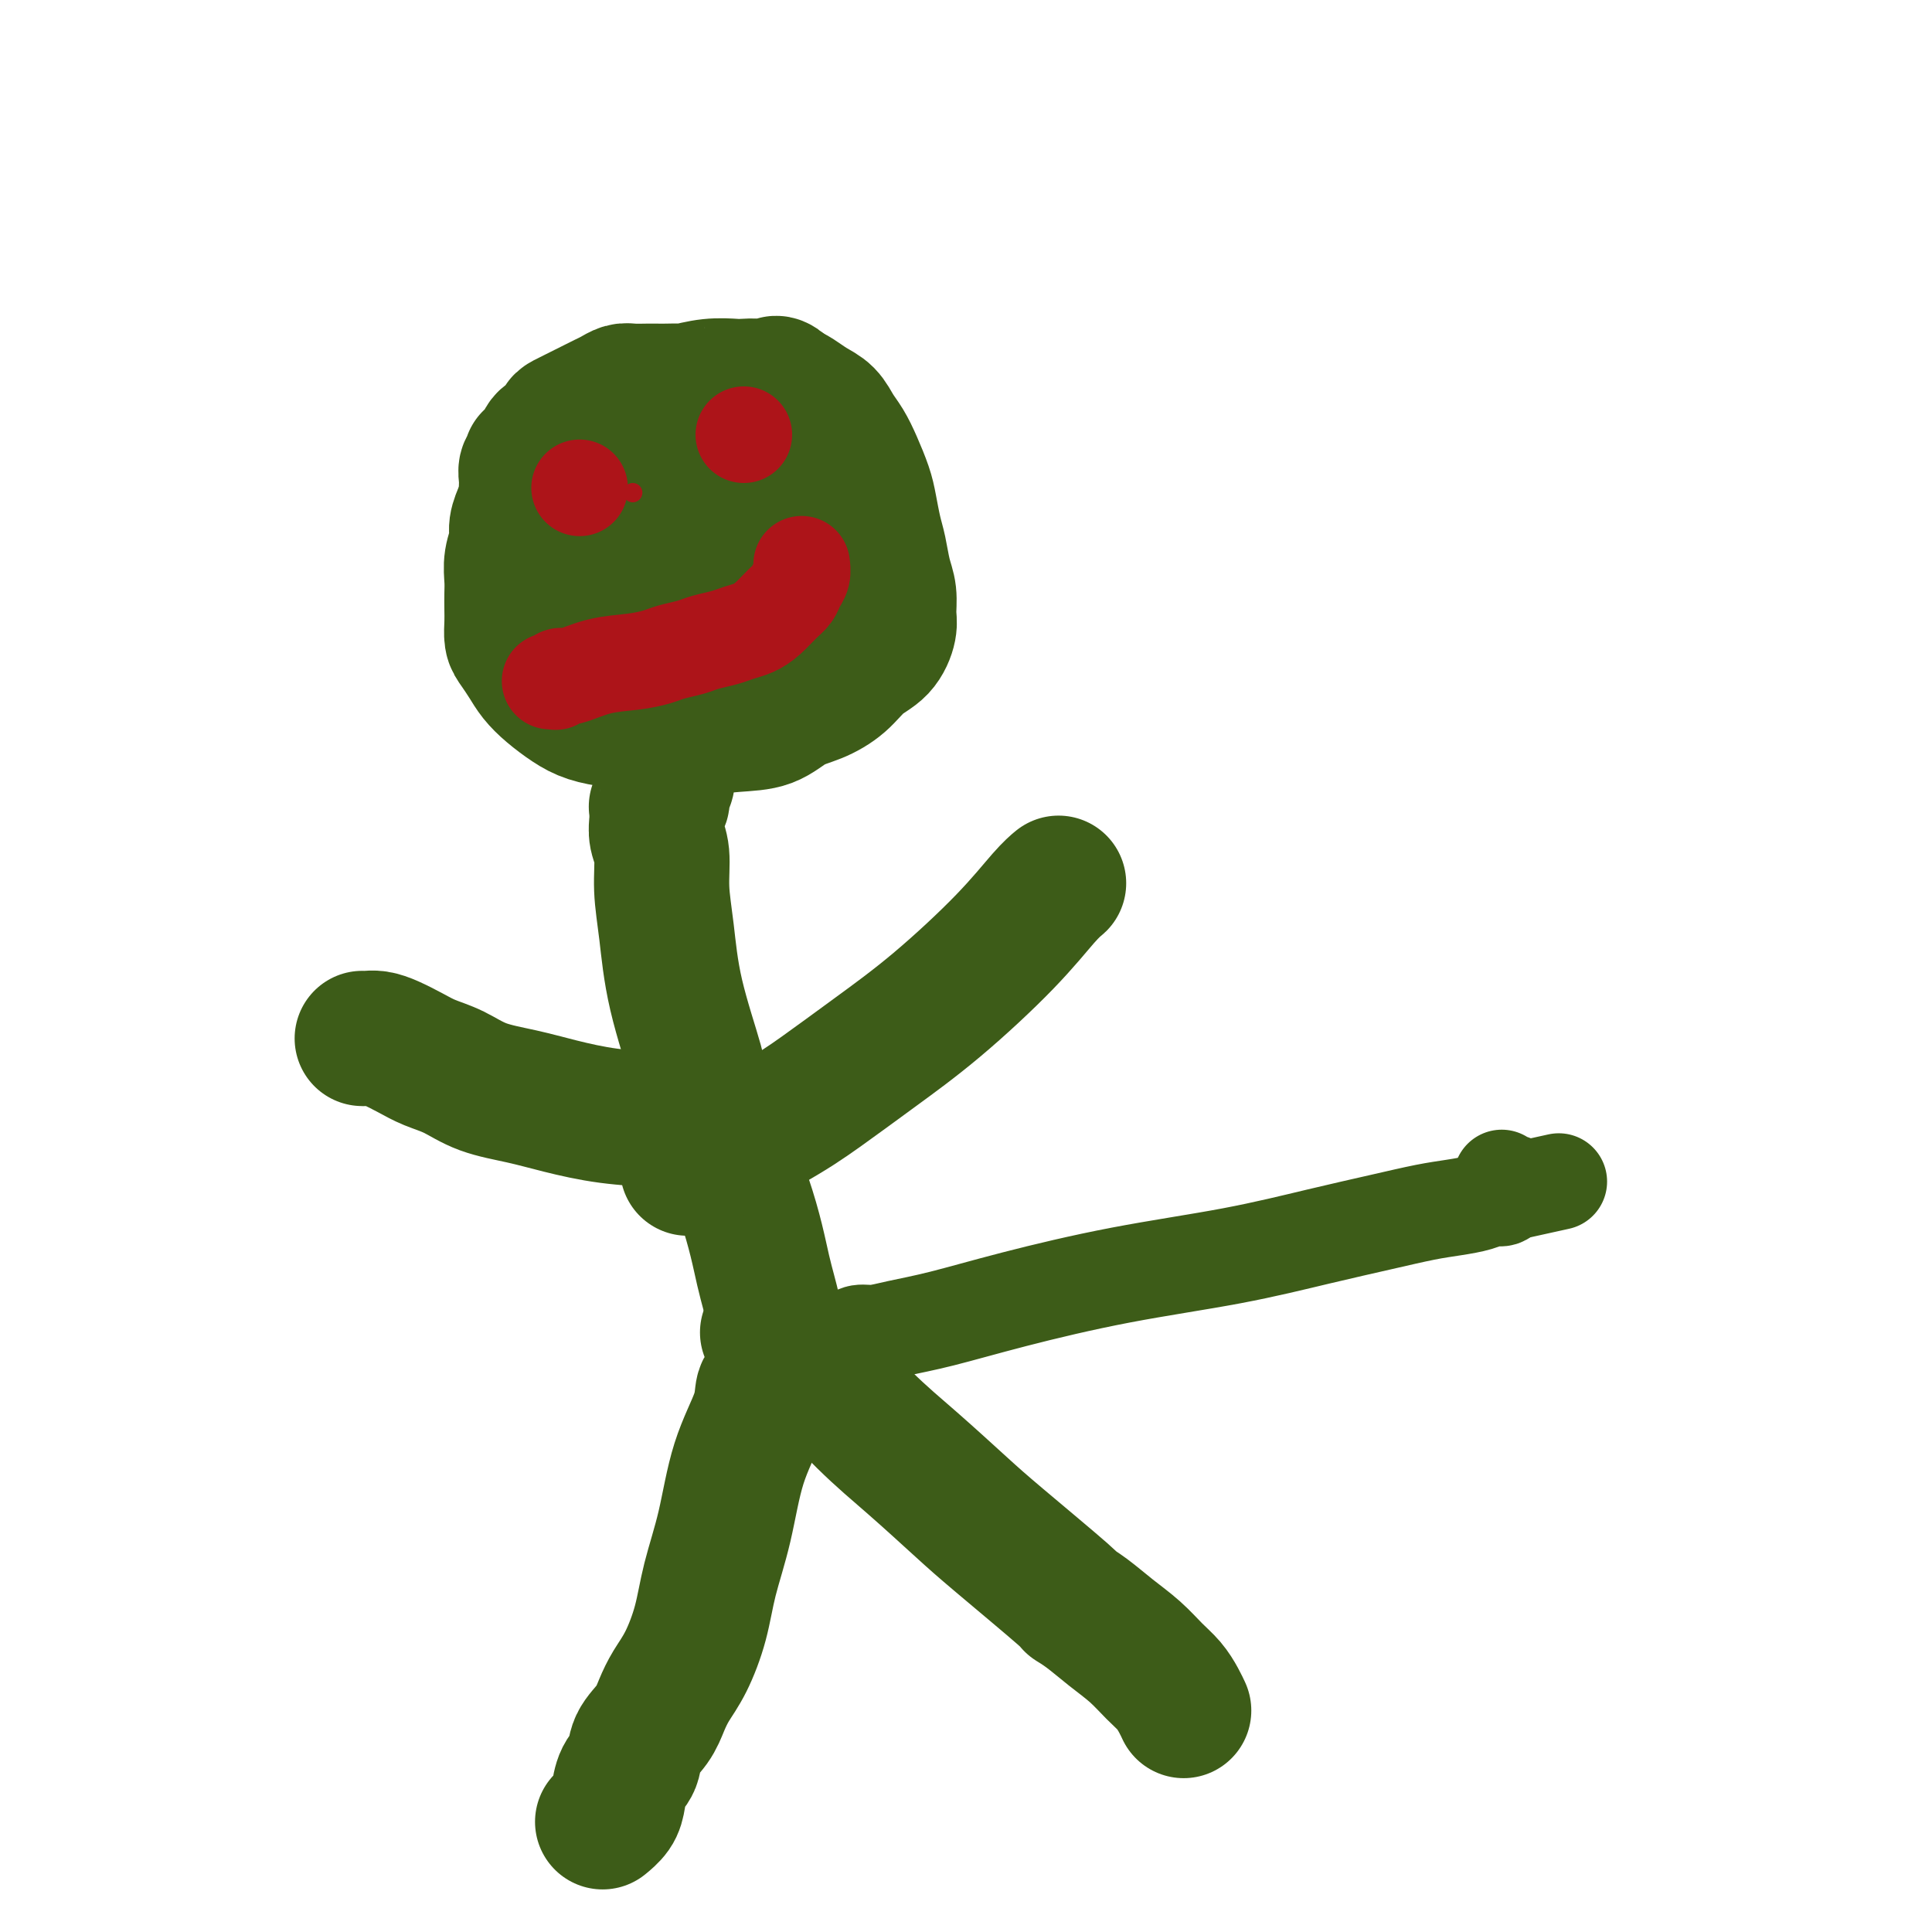
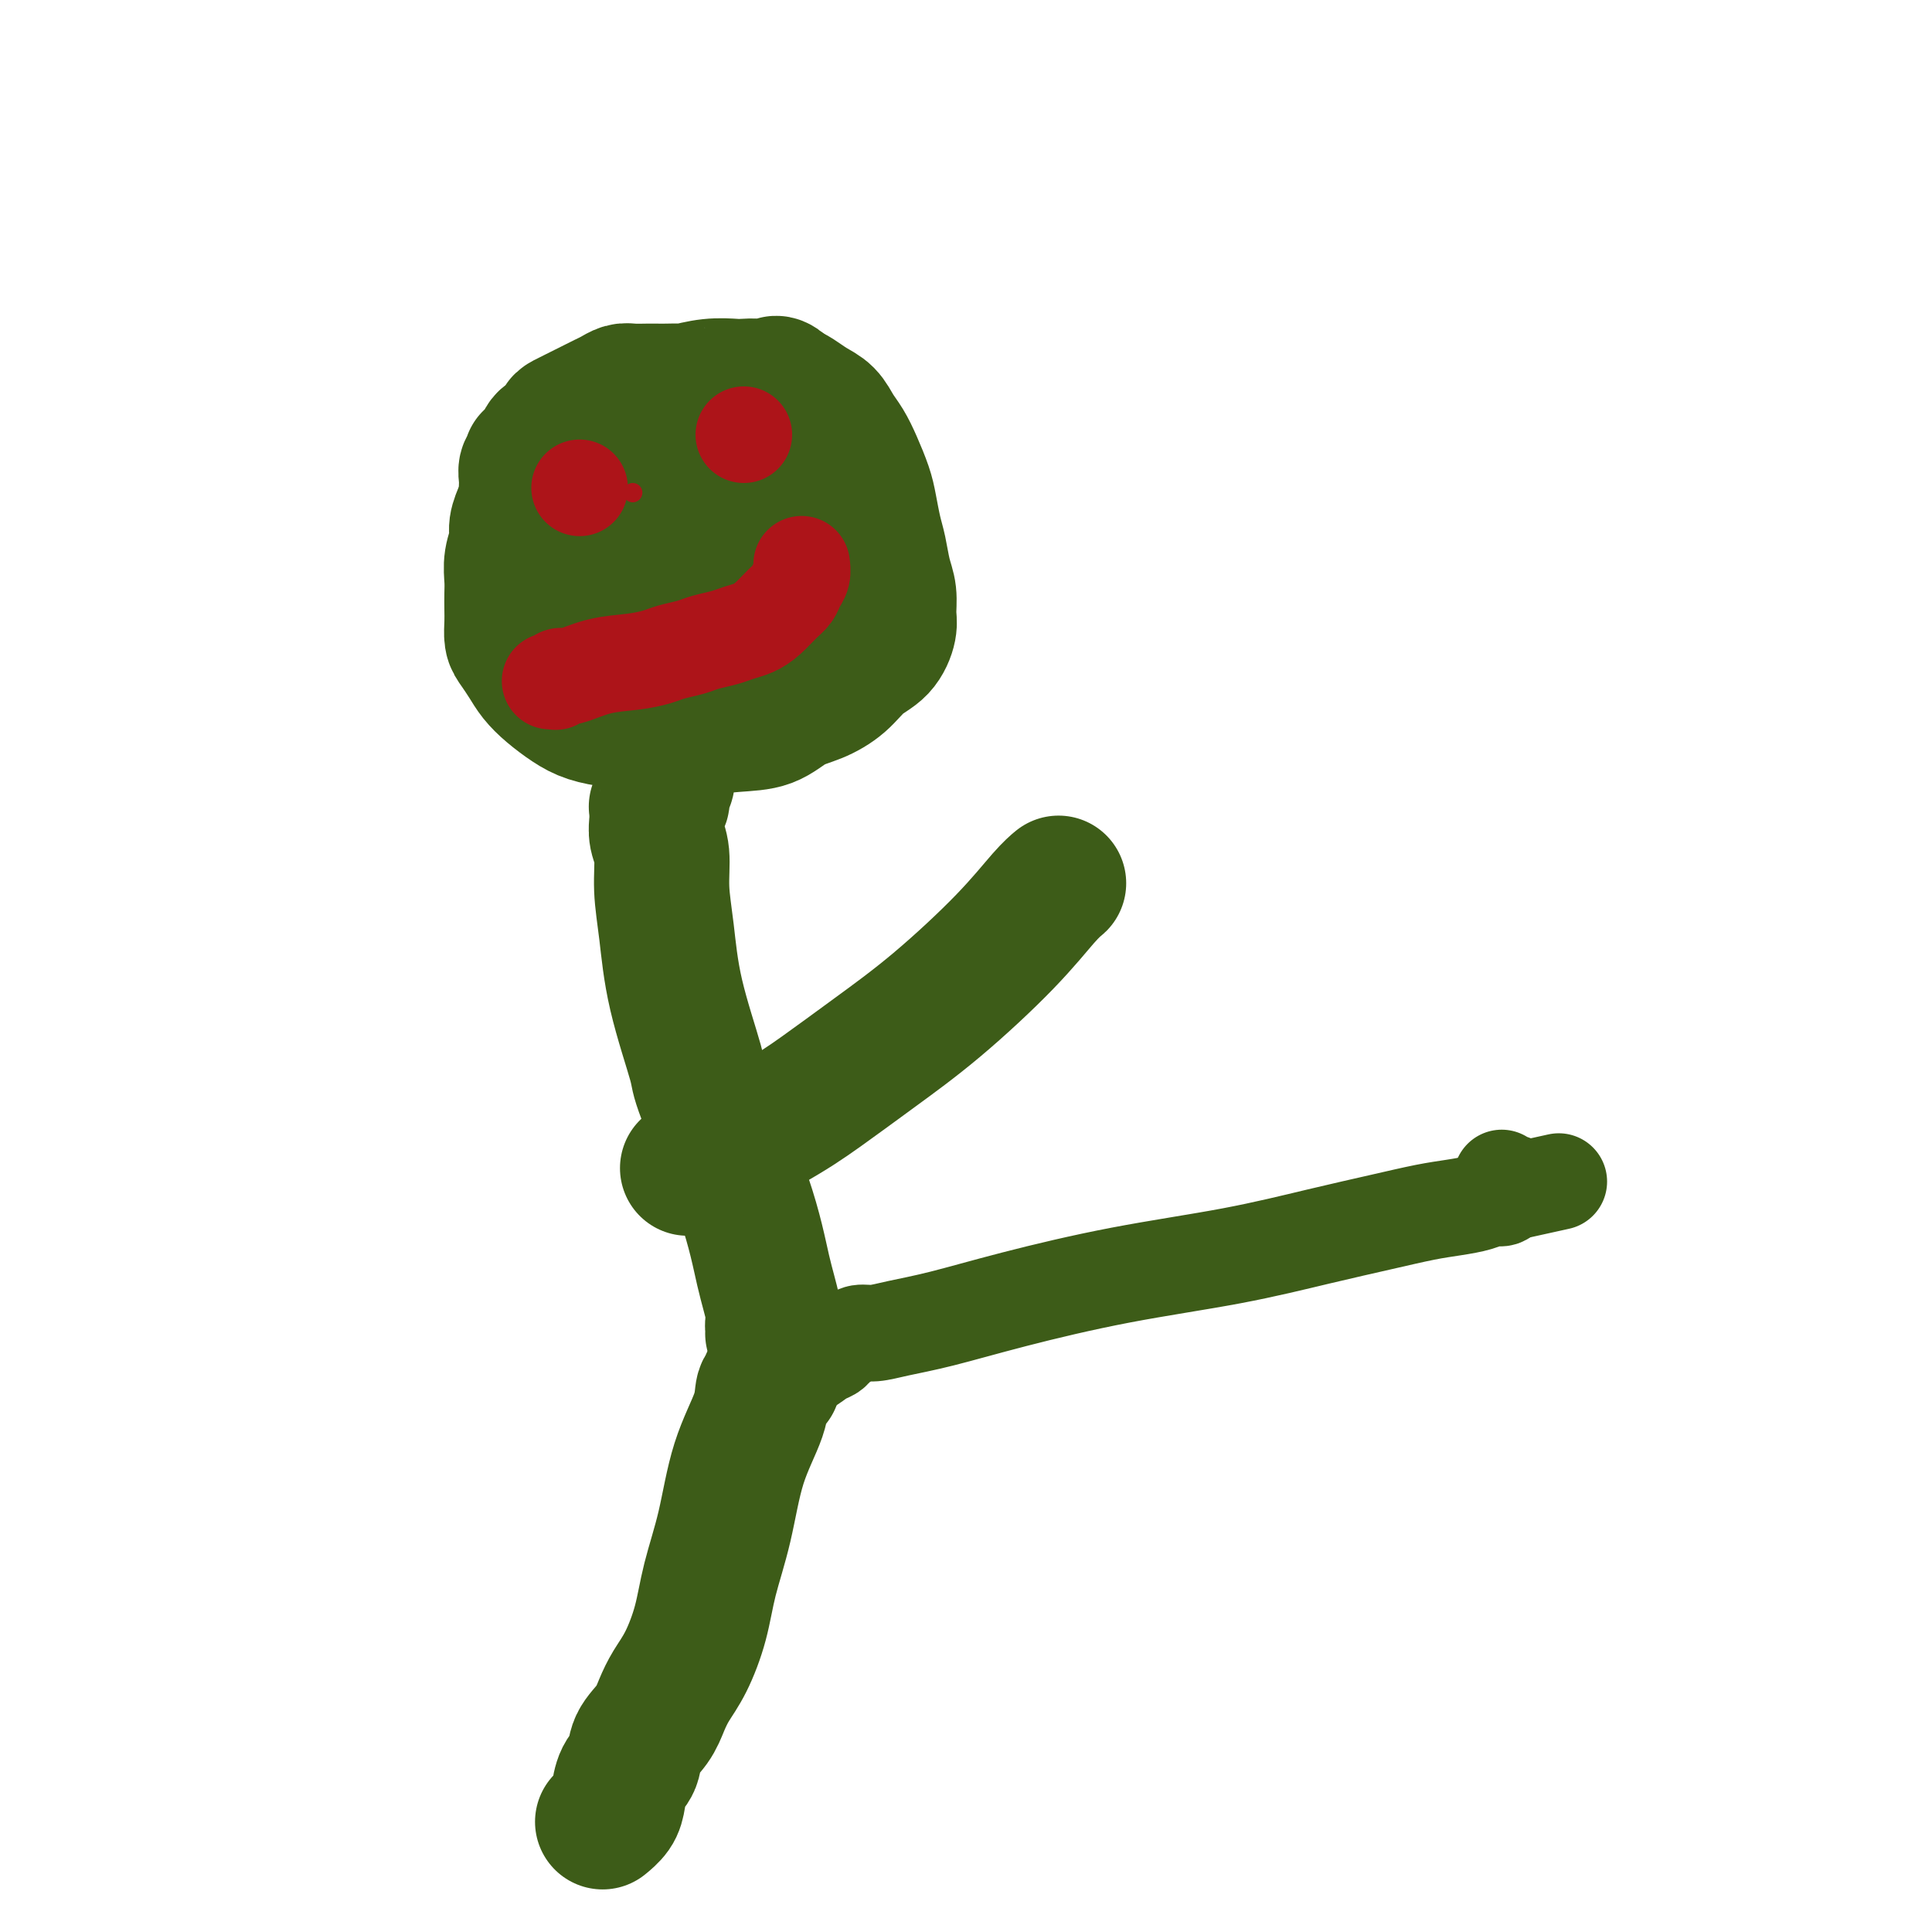
<svg xmlns="http://www.w3.org/2000/svg" viewBox="0 0 400 400" version="1.1">
  <g fill="none" stroke="#3D5C18" stroke-width="28" stroke-linecap="round" stroke-linejoin="round">
    <path d="M160,286c-0.032,-0.008 -0.065,-0.015 0,0c0.065,0.015 0.227,0.054 0,0c-0.227,-0.054 -0.844,-0.201 -1,0c-0.156,0.201 0.150,0.752 0,1c-0.150,0.248 -0.754,0.195 -1,1c-0.246,0.805 -0.134,2.470 -1,5c-0.866,2.530 -2.710,5.926 -4,10c-1.290,4.074 -2.026,8.827 -3,13c-0.974,4.173 -2.187,7.767 -3,11c-0.813,3.233 -1.228,6.104 -2,9c-0.772,2.896 -1.902,5.817 -3,8c-1.098,2.183 -2.163,3.627 -3,5c-0.837,1.373 -1.446,2.673 -2,4c-0.554,1.327 -1.052,2.680 -2,4c-0.948,1.320 -2.347,2.608 -3,4c-0.653,1.392 -0.561,2.888 -1,4c-0.439,1.112 -1.411,1.839 -2,3c-0.589,1.161 -0.797,2.754 -1,4c-0.203,1.246 -0.401,2.143 -1,3c-0.599,0.857 -1.600,1.673 -2,2c-0.400,0.327 -0.200,0.163 0,0" />
-     <path d="M159,276c-0.000,-0.000 -0.000,-0.000 0,0c0.000,0.000 0.000,0.000 0,0c-0.000,-0.000 -0.001,-0.001 0,0c0.001,0.001 0.003,0.005 0,0c-0.003,-0.005 -0.012,-0.020 0,0c0.012,0.020 0.043,0.075 0,0c-0.043,-0.075 -0.162,-0.278 0,0c0.162,0.278 0.605,1.039 2,2c1.395,0.961 3.743,2.122 7,5c3.257,2.878 7.424,7.473 11,11c3.576,3.527 6.560,5.988 10,9c3.440,3.012 7.335,6.577 10,9c2.665,2.423 4.098,3.705 8,7c3.902,3.295 10.273,8.604 13,11c2.727,2.396 1.811,1.881 2,2c0.189,0.119 1.482,0.874 3,2c1.518,1.126 3.261,2.623 5,4c1.739,1.377 3.475,2.636 5,4c1.525,1.364 2.840,2.835 4,4c1.160,1.165 2.167,2.024 3,3c0.833,0.976 1.494,2.071 2,3c0.506,0.929 0.859,1.694 1,2c0.141,0.306 0.071,0.153 0,0" />
    <path d="M160,276c0.000,-0.002 0.000,-0.004 0,0c-0.000,0.004 -0.000,0.013 0,0c0.000,-0.013 0.002,-0.048 0,0c-0.002,0.048 -0.006,0.178 0,0c0.006,-0.178 0.022,-0.665 0,-1c-0.022,-0.335 -0.084,-0.518 0,-1c0.084,-0.482 0.313,-1.264 0,-3c-0.313,-1.736 -1.169,-4.426 -2,-8c-0.831,-3.574 -1.637,-8.032 -4,-15c-2.363,-6.968 -6.283,-16.448 -8,-21c-1.717,-4.552 -1.229,-4.178 -2,-7c-0.771,-2.822 -2.799,-8.842 -4,-14c-1.201,-5.158 -1.576,-9.455 -2,-13c-0.424,-3.545 -0.898,-6.340 -1,-9c-0.102,-2.660 0.169,-5.186 0,-7c-0.169,-1.814 -0.778,-2.916 -1,-4c-0.222,-1.084 -0.056,-2.150 0,-3c0.056,-0.850 0.001,-1.485 0,-2c-0.001,-0.515 0.053,-0.912 0,-1c-0.053,-0.088 -0.211,0.131 0,0c0.211,-0.131 0.792,-0.613 1,-1c0.208,-0.387 0.042,-0.680 0,-1c-0.042,-0.320 0.041,-0.667 0,-1c-0.041,-0.333 -0.207,-0.652 0,-1c0.207,-0.348 0.788,-0.724 1,-1c0.212,-0.276 0.057,-0.452 0,-1c-0.057,-0.548 -0.015,-1.467 0,-2c0.015,-0.533 0.004,-0.679 0,-1c-0.004,-0.321 -0.001,-0.817 0,-1c0.001,-0.183 0.000,-0.052 0,0c-0.000,0.052 -0.000,0.026 0,0" />
    <path d="M138,157c0.333,-2.667 0.167,-1.333 0,0" />
    <path d="M219,183c-0.004,0.003 -0.007,0.006 0,0c0.007,-0.006 0.025,-0.021 0,0c-0.025,0.021 -0.094,0.077 0,0c0.094,-0.077 0.350,-0.288 0,0c-0.350,0.288 -1.308,1.076 -3,3c-1.692,1.924 -4.119,4.985 -8,9c-3.881,4.015 -9.218,8.982 -14,13c-4.782,4.018 -9.011,7.085 -13,10c-3.989,2.915 -7.739,5.678 -11,8c-3.261,2.322 -6.032,4.202 -11,7c-4.968,2.798 -12.134,6.514 -15,8c-2.866,1.486 -1.433,0.743 0,0" />
-     <path d="M140,233c-0.000,-0.000 -0.000,-0.000 0,0c0.000,0.000 0.000,0.000 0,0c-0.000,-0.000 -0.001,-0.000 0,0c0.001,0.000 0.002,0.001 0,0c-0.002,-0.001 -0.008,-0.003 0,0c0.008,0.003 0.029,0.013 0,0c-0.029,-0.013 -0.109,-0.048 0,0c0.109,0.048 0.406,0.178 0,0c-0.406,-0.178 -1.514,-0.666 -4,-1c-2.486,-0.334 -6.351,-0.516 -10,-1c-3.649,-0.484 -7.081,-1.270 -10,-2c-2.919,-0.730 -5.326,-1.403 -8,-2c-2.674,-0.597 -5.615,-1.119 -8,-2c-2.385,-0.881 -4.214,-2.121 -6,-3c-1.786,-0.879 -3.529,-1.398 -5,-2c-1.471,-0.602 -2.671,-1.286 -4,-2c-1.329,-0.714 -2.787,-1.459 -4,-2c-1.213,-0.541 -2.181,-0.877 -3,-1c-0.819,-0.123 -1.490,-0.033 -2,0c-0.510,0.033 -0.860,0.009 -1,0c-0.140,-0.009 -0.070,-0.005 0,0" />
    <path d="M135,153c-0.005,-0.002 -0.009,-0.005 0,0c0.009,0.005 0.032,0.016 0,0c-0.032,-0.016 -0.119,-0.060 0,0c0.119,0.060 0.445,0.223 1,0c0.555,-0.223 1.341,-0.831 2,-1c0.659,-0.169 1.193,0.103 2,0c0.807,-0.103 1.887,-0.579 4,-1c2.113,-0.421 5.258,-0.786 8,-1c2.742,-0.214 5.082,-0.277 7,-1c1.918,-0.723 3.413,-2.107 5,-3c1.587,-0.893 3.266,-1.296 5,-2c1.734,-0.704 3.522,-1.710 5,-3c1.478,-1.290 2.646,-2.866 4,-4c1.354,-1.134 2.896,-1.828 4,-3c1.104,-1.172 1.771,-2.824 2,-4c0.229,-1.176 0.020,-1.877 0,-3c-0.020,-1.123 0.149,-2.667 0,-4c-0.149,-1.333 -0.617,-2.455 -1,-4c-0.383,-1.545 -0.683,-3.511 -1,-5c-0.317,-1.489 -0.651,-2.499 -1,-4c-0.349,-1.501 -0.712,-3.493 -1,-5c-0.288,-1.507 -0.499,-2.529 -1,-4c-0.501,-1.471 -1.292,-3.391 -2,-5c-0.708,-1.609 -1.334,-2.907 -2,-4c-0.666,-1.093 -1.372,-1.981 -2,-3c-0.628,-1.019 -1.179,-2.170 -2,-3c-0.821,-0.830 -1.913,-1.339 -3,-2c-1.087,-0.661 -2.168,-1.475 -3,-2c-0.832,-0.525 -1.416,-0.763 -2,-1" />
    <path d="M163,81c-2.708,-2.547 -2.477,-1.416 -3,-1c-0.523,0.416 -1.801,0.115 -3,0c-1.199,-0.115 -2.319,-0.045 -3,0c-0.681,0.045 -0.924,0.065 -2,0c-1.076,-0.065 -2.984,-0.213 -5,0c-2.016,0.213 -4.139,0.789 -5,1c-0.861,0.211 -0.461,0.057 -1,0c-0.539,-0.057 -2.017,-0.016 -3,0c-0.983,0.016 -1.471,0.007 -2,0c-0.529,-0.007 -1.100,-0.013 -2,0c-0.900,0.013 -2.128,0.045 -3,0c-0.872,-0.045 -1.388,-0.167 -2,0c-0.612,0.167 -1.318,0.622 -2,1c-0.682,0.378 -1.338,0.679 -2,1c-0.662,0.321 -1.329,0.662 -2,1c-0.671,0.338 -1.344,0.672 -2,1c-0.656,0.328 -1.293,0.650 -2,1c-0.707,0.350 -1.485,0.727 -2,1c-0.515,0.273 -0.768,0.440 -1,1c-0.232,0.560 -0.444,1.513 -1,2c-0.556,0.487 -1.456,0.508 -2,1c-0.544,0.492 -0.733,1.456 -1,2c-0.267,0.544 -0.611,0.670 -1,1c-0.389,0.330 -0.822,0.865 -1,1c-0.178,0.135 -0.100,-0.130 0,0c0.100,0.130 0.223,0.654 0,1c-0.223,0.346 -0.792,0.516 -1,1c-0.208,0.484 -0.056,1.284 0,2c0.056,0.716 0.016,1.347 0,2c-0.016,0.653 -0.008,1.326 0,2" />
    <path d="M109,103c-0.780,2.389 -0.731,2.362 -1,3c-0.269,0.638 -0.857,1.941 -1,3c-0.143,1.059 0.158,1.872 0,3c-0.158,1.128 -0.774,2.570 -1,4c-0.226,1.430 -0.061,2.848 0,4c0.061,1.152 0.019,2.037 0,3c-0.019,0.963 -0.013,2.004 0,3c0.013,0.996 0.033,1.946 0,3c-0.033,1.054 -0.120,2.210 0,3c0.120,0.790 0.447,1.212 1,2c0.553,0.788 1.332,1.941 2,3c0.668,1.059 1.224,2.025 2,3c0.776,0.975 1.773,1.961 3,3c1.227,1.039 2.684,2.133 4,3c1.316,0.867 2.491,1.509 4,2c1.509,0.491 3.351,0.833 5,1c1.649,0.167 3.103,0.159 5,0c1.897,-0.159 4.236,-0.468 6,-1c1.764,-0.532 2.952,-1.287 4,-2c1.048,-0.713 1.954,-1.384 3,-2c1.046,-0.616 2.231,-1.178 3,-2c0.769,-0.822 1.120,-1.905 2,-3c0.880,-1.095 2.288,-2.202 3,-3c0.712,-0.798 0.727,-1.286 1,-2c0.273,-0.714 0.804,-1.654 1,-2c0.196,-0.346 0.056,-0.099 0,0c-0.056,0.099 -0.028,0.049 0,0" />
    <path d="M173,123c-0.002,0.012 -0.004,0.025 0,0c0.004,-0.025 0.013,-0.086 0,0c-0.013,0.086 -0.047,0.320 0,0c0.047,-0.320 0.176,-1.195 0,-2c-0.176,-0.805 -0.658,-1.539 -1,-2c-0.342,-0.461 -0.545,-0.649 -1,-2c-0.455,-1.351 -1.163,-3.867 -2,-6c-0.837,-2.133 -1.801,-3.885 -3,-5c-1.199,-1.115 -2.631,-1.593 -4,-2c-1.369,-0.407 -2.675,-0.741 -4,-1c-1.325,-0.259 -2.669,-0.441 -4,0c-1.331,0.441 -2.648,1.506 -4,2c-1.352,0.494 -2.740,0.418 -4,1c-1.260,0.582 -2.393,1.821 -4,3c-1.607,1.179 -3.687,2.297 -5,3c-1.313,0.703 -1.858,0.992 -3,2c-1.142,1.008 -2.881,2.736 -4,4c-1.119,1.264 -1.617,2.065 -2,3c-0.383,0.935 -0.652,2.005 -1,3c-0.348,0.995 -0.777,1.914 -1,3c-0.223,1.086 -0.241,2.340 0,3c0.241,0.660 0.741,0.726 1,1c0.259,0.274 0.279,0.757 1,1c0.721,0.243 2.145,0.246 3,0c0.855,-0.246 1.141,-0.740 2,-1c0.859,-0.260 2.290,-0.285 3,-1c0.710,-0.715 0.699,-2.120 1,-3c0.301,-0.880 0.916,-1.236 1,-2c0.084,-0.764 -0.362,-1.936 -1,-3c-0.638,-1.064 -1.468,-2.018 -2,-3c-0.532,-0.982 -0.766,-1.991 -1,-3" />
    <path d="M134,116c-0.714,-2.688 -1.501,-2.409 -2,-3c-0.499,-0.591 -0.712,-2.053 -1,-3c-0.288,-0.947 -0.650,-1.378 -1,-2c-0.350,-0.622 -0.686,-1.434 -1,-2c-0.314,-0.566 -0.606,-0.885 -1,-1c-0.394,-0.115 -0.891,-0.027 -1,0c-0.109,0.027 0.171,-0.008 0,0c-0.171,0.008 -0.792,0.058 -1,0c-0.208,-0.058 -0.003,-0.226 0,0c0.003,0.226 -0.195,0.844 0,1c0.195,0.156 0.783,-0.150 1,0c0.217,0.150 0.062,0.757 0,1c-0.062,0.243 -0.031,0.121 0,0" />
  </g>
  <g fill="none" stroke="#AD1419" stroke-width="4" stroke-linecap="round" stroke-linejoin="round">
-     <path d="M123,142c0.000,0.000 0.000,0.000 0,0c-0.000,-0.000 -0.000,-0.000 0,0c0.000,0.000 0.001,0.001 0,0c-0.001,-0.001 -0.004,-0.002 0,0c0.004,0.002 0.016,0.009 0,0c-0.016,-0.009 -0.060,-0.034 0,0c0.060,0.034 0.224,0.126 1,0c0.776,-0.126 2.164,-0.470 4,-1c1.836,-0.530 4.122,-1.245 6,-2c1.878,-0.755 3.349,-1.551 5,-2c1.651,-0.449 3.481,-0.553 5,-1c1.519,-0.447 2.727,-1.237 4,-2c1.273,-0.763 2.611,-1.498 4,-2c1.389,-0.502 2.829,-0.771 4,-1c1.171,-0.229 2.072,-0.419 3,-1c0.928,-0.581 1.884,-1.555 3,-2c1.116,-0.445 2.391,-0.362 3,-1c0.609,-0.638 0.552,-1.998 1,-3c0.448,-1.002 1.402,-1.645 2,-2c0.598,-0.355 0.840,-0.421 1,-1c0.160,-0.579 0.239,-1.671 0,-2c-0.239,-0.329 -0.795,0.104 -1,0c-0.205,-0.104 -0.059,-0.744 0,-1c0.059,-0.256 0.029,-0.128 0,0" />
    <path d="M131,102c0.000,0.000 0.000,0.000 0,0c0.000,0.000 0.000,0.000 0,0c0.000,0.000 0.000,0.000 0,0c0.000,0.000 0.000,0.000 0,0c0.000,0.000 0.000,-0.000 0,0c0.000,0.000 0.000,-0.000 0,0c0.000,0.000 0.000,0.000 0,0" />
    <path d="M155,93c0.000,0.000 0.000,0.000 0,0c0.000,0.000 0.000,0.000 0,0c0.000,0.000 0.000,0.000 0,0c-0.000,0.000 0.000,0.000 0,0c0.000,0.000 0.000,0.000 0,0c0.000,0.000 0.000,0.000 0,0" />
  </g>
  <g fill="none" stroke="#3D5C18" stroke-width="20" stroke-linecap="round" stroke-linejoin="round">
    <path d="M159,287c0.002,0.001 0.003,0.001 0,0c-0.003,-0.001 -0.012,-0.004 0,0c0.012,0.004 0.045,0.016 0,0c-0.045,-0.016 -0.169,-0.059 0,0c0.169,0.059 0.632,0.220 1,0c0.368,-0.220 0.640,-0.822 1,-1c0.360,-0.178 0.807,0.069 1,0c0.193,-0.069 0.132,-0.452 1,-1c0.868,-0.548 2.666,-1.260 4,-2c1.334,-0.740 2.206,-1.507 3,-2c0.794,-0.493 1.511,-0.710 2,-1c0.489,-0.290 0.752,-0.651 1,-1c0.248,-0.349 0.482,-0.684 1,-1c0.518,-0.316 1.321,-0.611 2,-1c0.679,-0.389 1.233,-0.872 2,-1c0.767,-0.128 1.747,0.097 3,0c1.253,-0.097 2.781,-0.517 5,-1c2.219,-0.483 5.130,-1.028 9,-2c3.870,-0.972 8.699,-2.371 15,-4c6.301,-1.629 14.074,-3.487 22,-5c7.926,-1.513 16.005,-2.682 23,-4c6.995,-1.318 12.906,-2.787 18,-4c5.094,-1.213 9.371,-2.171 13,-3c3.629,-0.829 6.611,-1.527 9,-2c2.389,-0.473 4.185,-0.719 6,-1c1.815,-0.281 3.649,-0.597 5,-1c1.351,-0.403 2.218,-0.891 3,-1c0.782,-0.109 1.480,0.163 2,0c0.520,-0.163 0.863,-0.761 1,-1c0.137,-0.239 0.069,-0.120 0,0" />
    <path d="M312,247c21.039,-4.641 5.637,-1.242 0,0c-5.637,1.242 -1.511,0.329 0,0c1.511,-0.329 0.405,-0.074 0,0c-0.405,0.074 -0.109,-0.033 0,0c0.109,0.033 0.030,0.205 0,0c-0.030,-0.205 -0.012,-0.787 0,-1c0.012,-0.213 0.017,-0.057 0,0c-0.017,0.057 -0.057,0.015 0,0c0.057,-0.015 0.211,-0.004 0,0c-0.211,0.004 -0.788,0.001 -1,0c-0.212,-0.001 -0.058,-0.000 0,0c0.058,0.000 0.020,-0.000 0,0c-0.020,0.000 -0.020,0.001 0,0c0.020,-0.001 0.062,-0.004 0,0c-0.062,0.004 -0.227,0.015 0,0c0.227,-0.015 0.845,-0.057 1,0c0.155,0.057 -0.155,0.211 0,0c0.155,-0.211 0.773,-0.789 1,-1c0.227,-0.211 0.061,-0.057 0,0c-0.061,0.057 -0.019,0.016 0,0c0.019,-0.016 0.016,-0.008 0,0c-0.016,0.008 -0.043,0.016 0,0c0.043,-0.016 0.156,-0.056 0,0c-0.156,0.056 -0.580,0.207 -1,0c-0.420,-0.207 -0.834,-0.774 -1,-1c-0.166,-0.226 -0.083,-0.113 0,0" />
  </g>
  <g fill="none" stroke="#AD1419" stroke-width="20" stroke-linecap="round" stroke-linejoin="round">
    <path d="M114,141c0.002,-0.000 0.005,-0.000 0,0c-0.005,0.000 -0.016,0.001 0,0c0.016,-0.001 0.060,-0.005 0,0c-0.060,0.005 -0.223,0.017 0,0c0.223,-0.017 0.833,-0.064 1,0c0.167,0.064 -0.109,0.238 0,0c0.109,-0.238 0.602,-0.890 1,-1c0.398,-0.110 0.699,0.321 2,0c1.301,-0.321 3.601,-1.396 6,-2c2.399,-0.604 4.896,-0.739 7,-1c2.104,-0.261 3.816,-0.647 5,-1c1.184,-0.353 1.839,-0.672 3,-1c1.161,-0.328 2.828,-0.665 4,-1c1.172,-0.335 1.850,-0.669 3,-1c1.150,-0.331 2.773,-0.659 4,-1c1.227,-0.341 2.059,-0.696 3,-1c0.941,-0.304 1.992,-0.557 3,-1c1.008,-0.443 1.973,-1.077 3,-2c1.027,-0.923 2.118,-2.136 3,-3c0.882,-0.864 1.557,-1.381 2,-2c0.443,-0.619 0.655,-1.341 1,-2c0.345,-0.659 0.824,-1.254 1,-2c0.176,-0.746 0.050,-1.642 0,-2c-0.050,-0.358 -0.025,-0.179 0,0" />
    <path d="M120,101c0.000,0.000 0.000,0.000 0,0c0.000,0.000 -0.000,0.000 0,0c0.000,-0.000 0.000,0.000 0,0c-0.000,0.000 -0.000,0.000 0,0c0.000,-0.000 0.000,0.000 0,0c0.000,-0.000 0.000,0.000 0,0" />
    <path d="M154,90c0.000,0.000 0.000,0.000 0,0c0.000,0.000 0.000,0.000 0,0c0.000,0.000 0.000,0.000 0,0c0.000,0.000 0.000,0.000 0,0c0.000,0.000 0.000,0.000 0,0" />
  </g>
</svg>